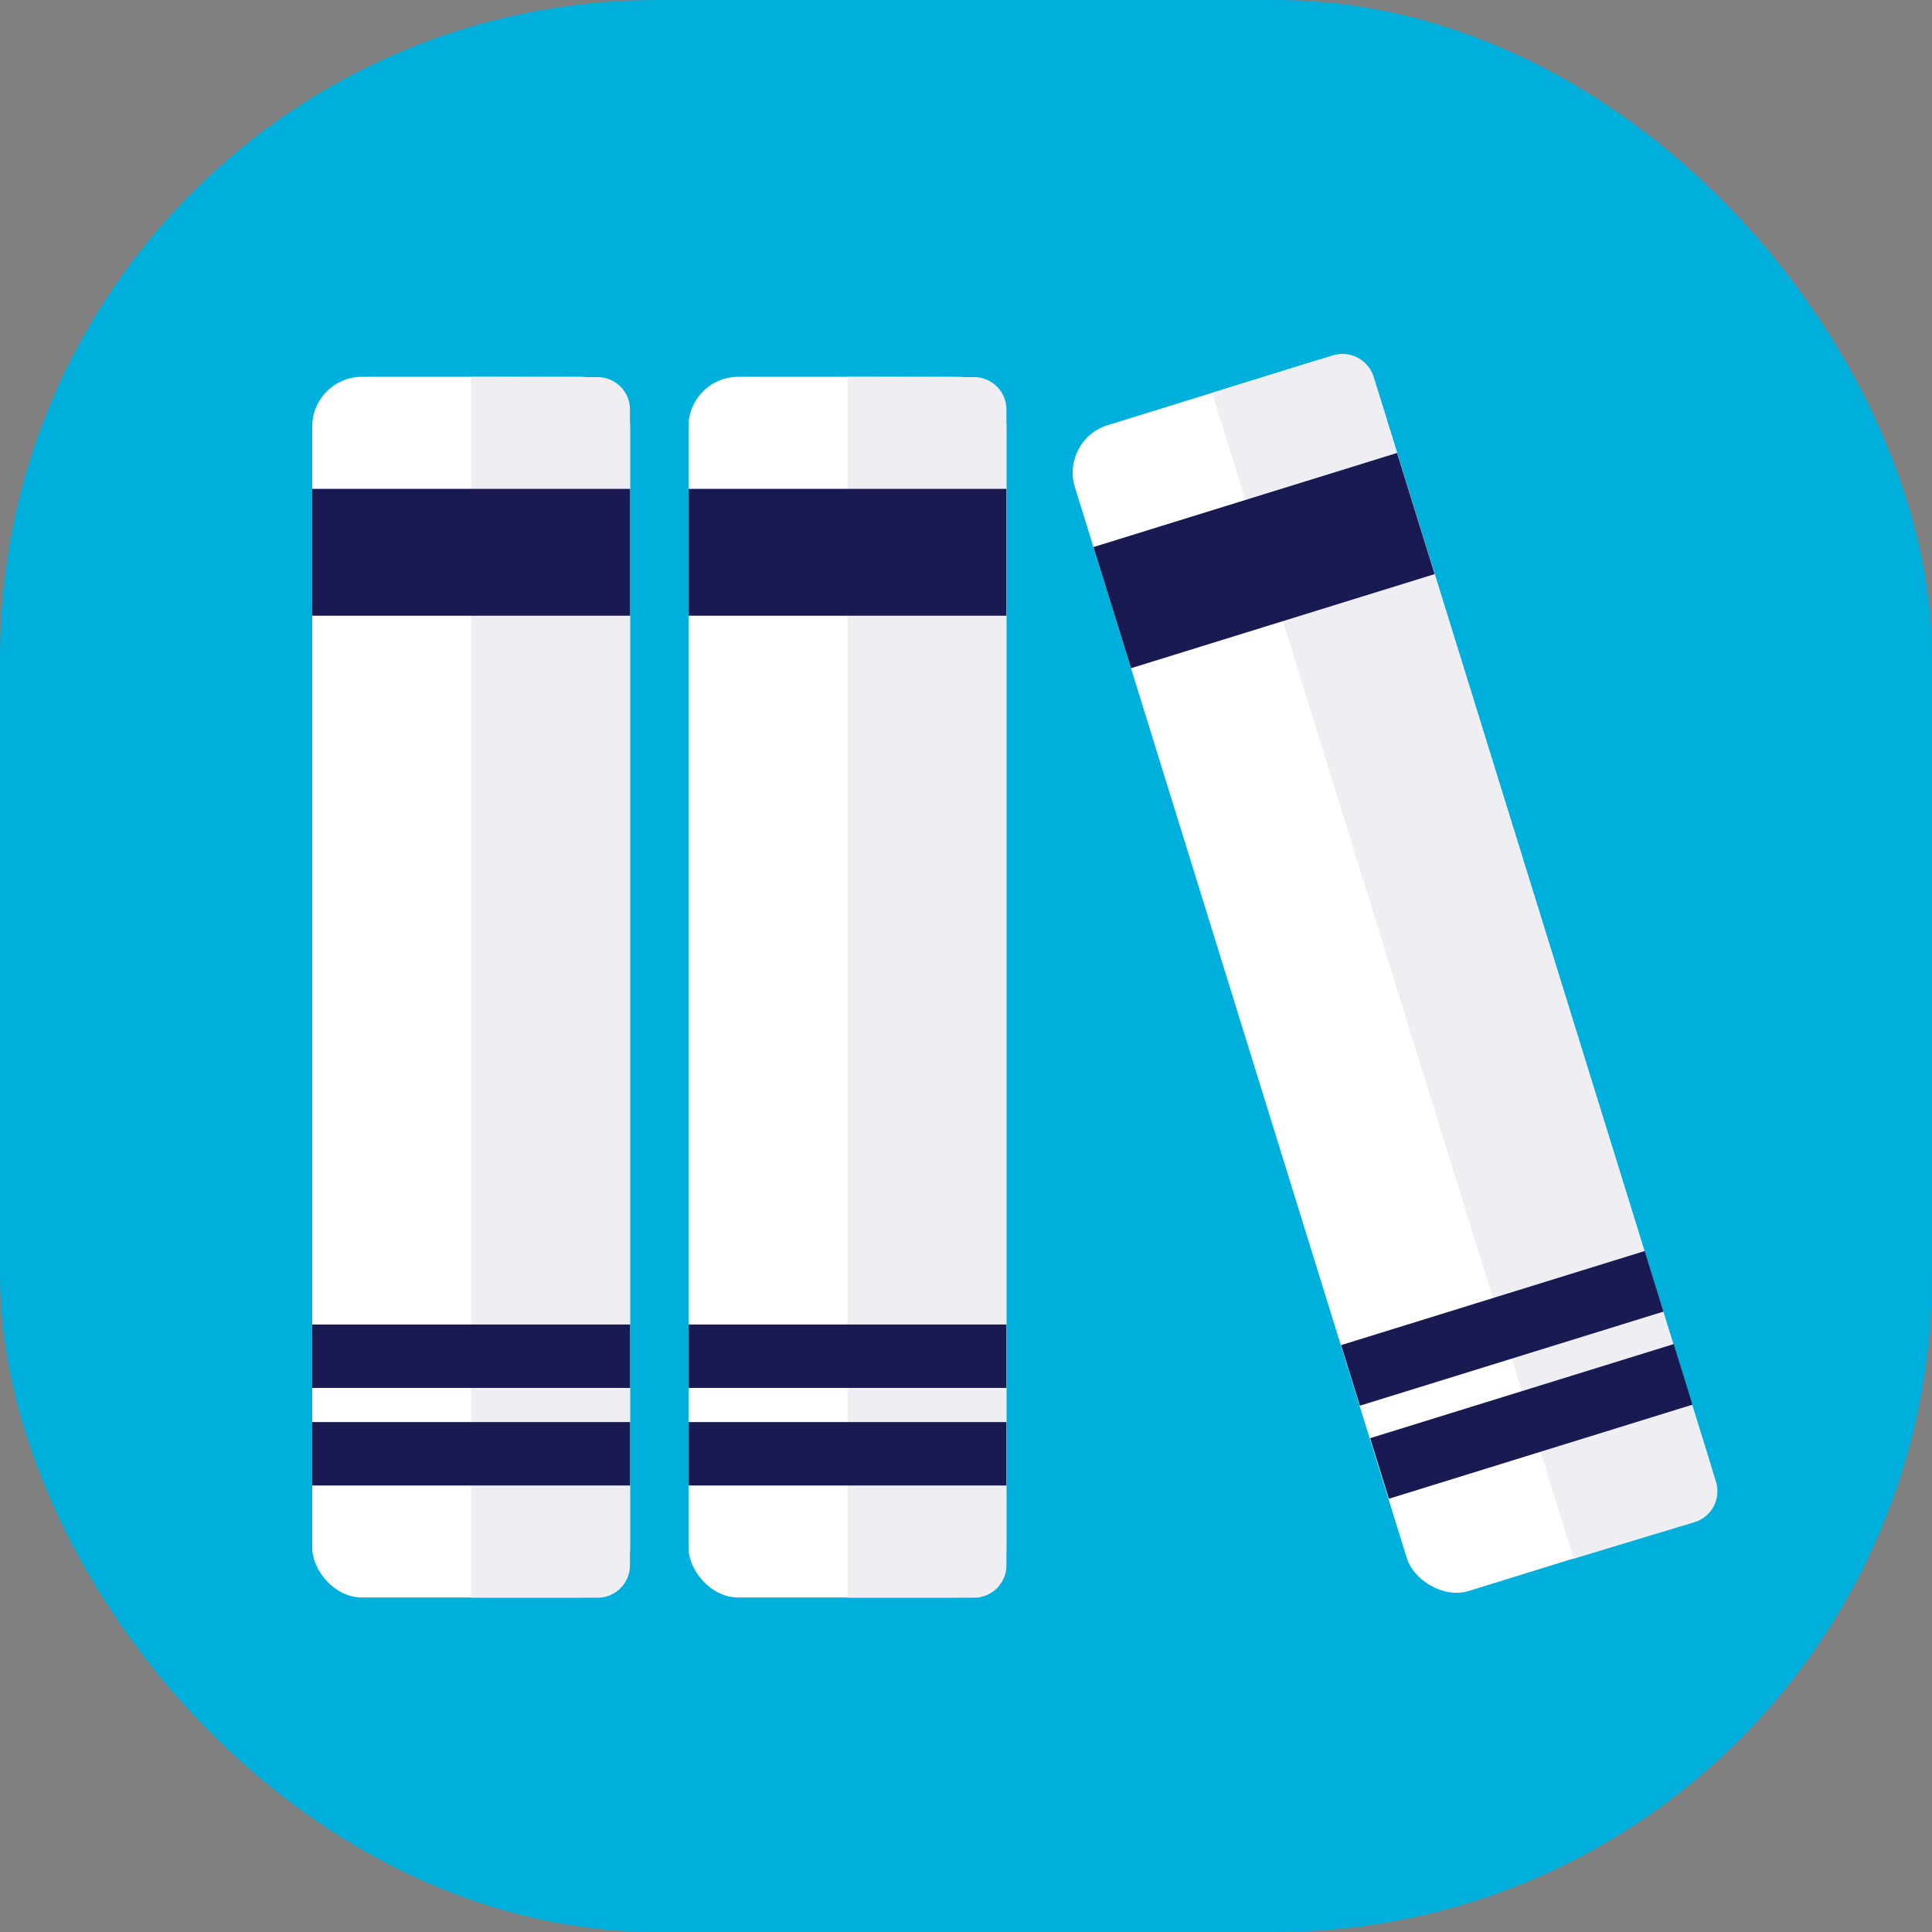
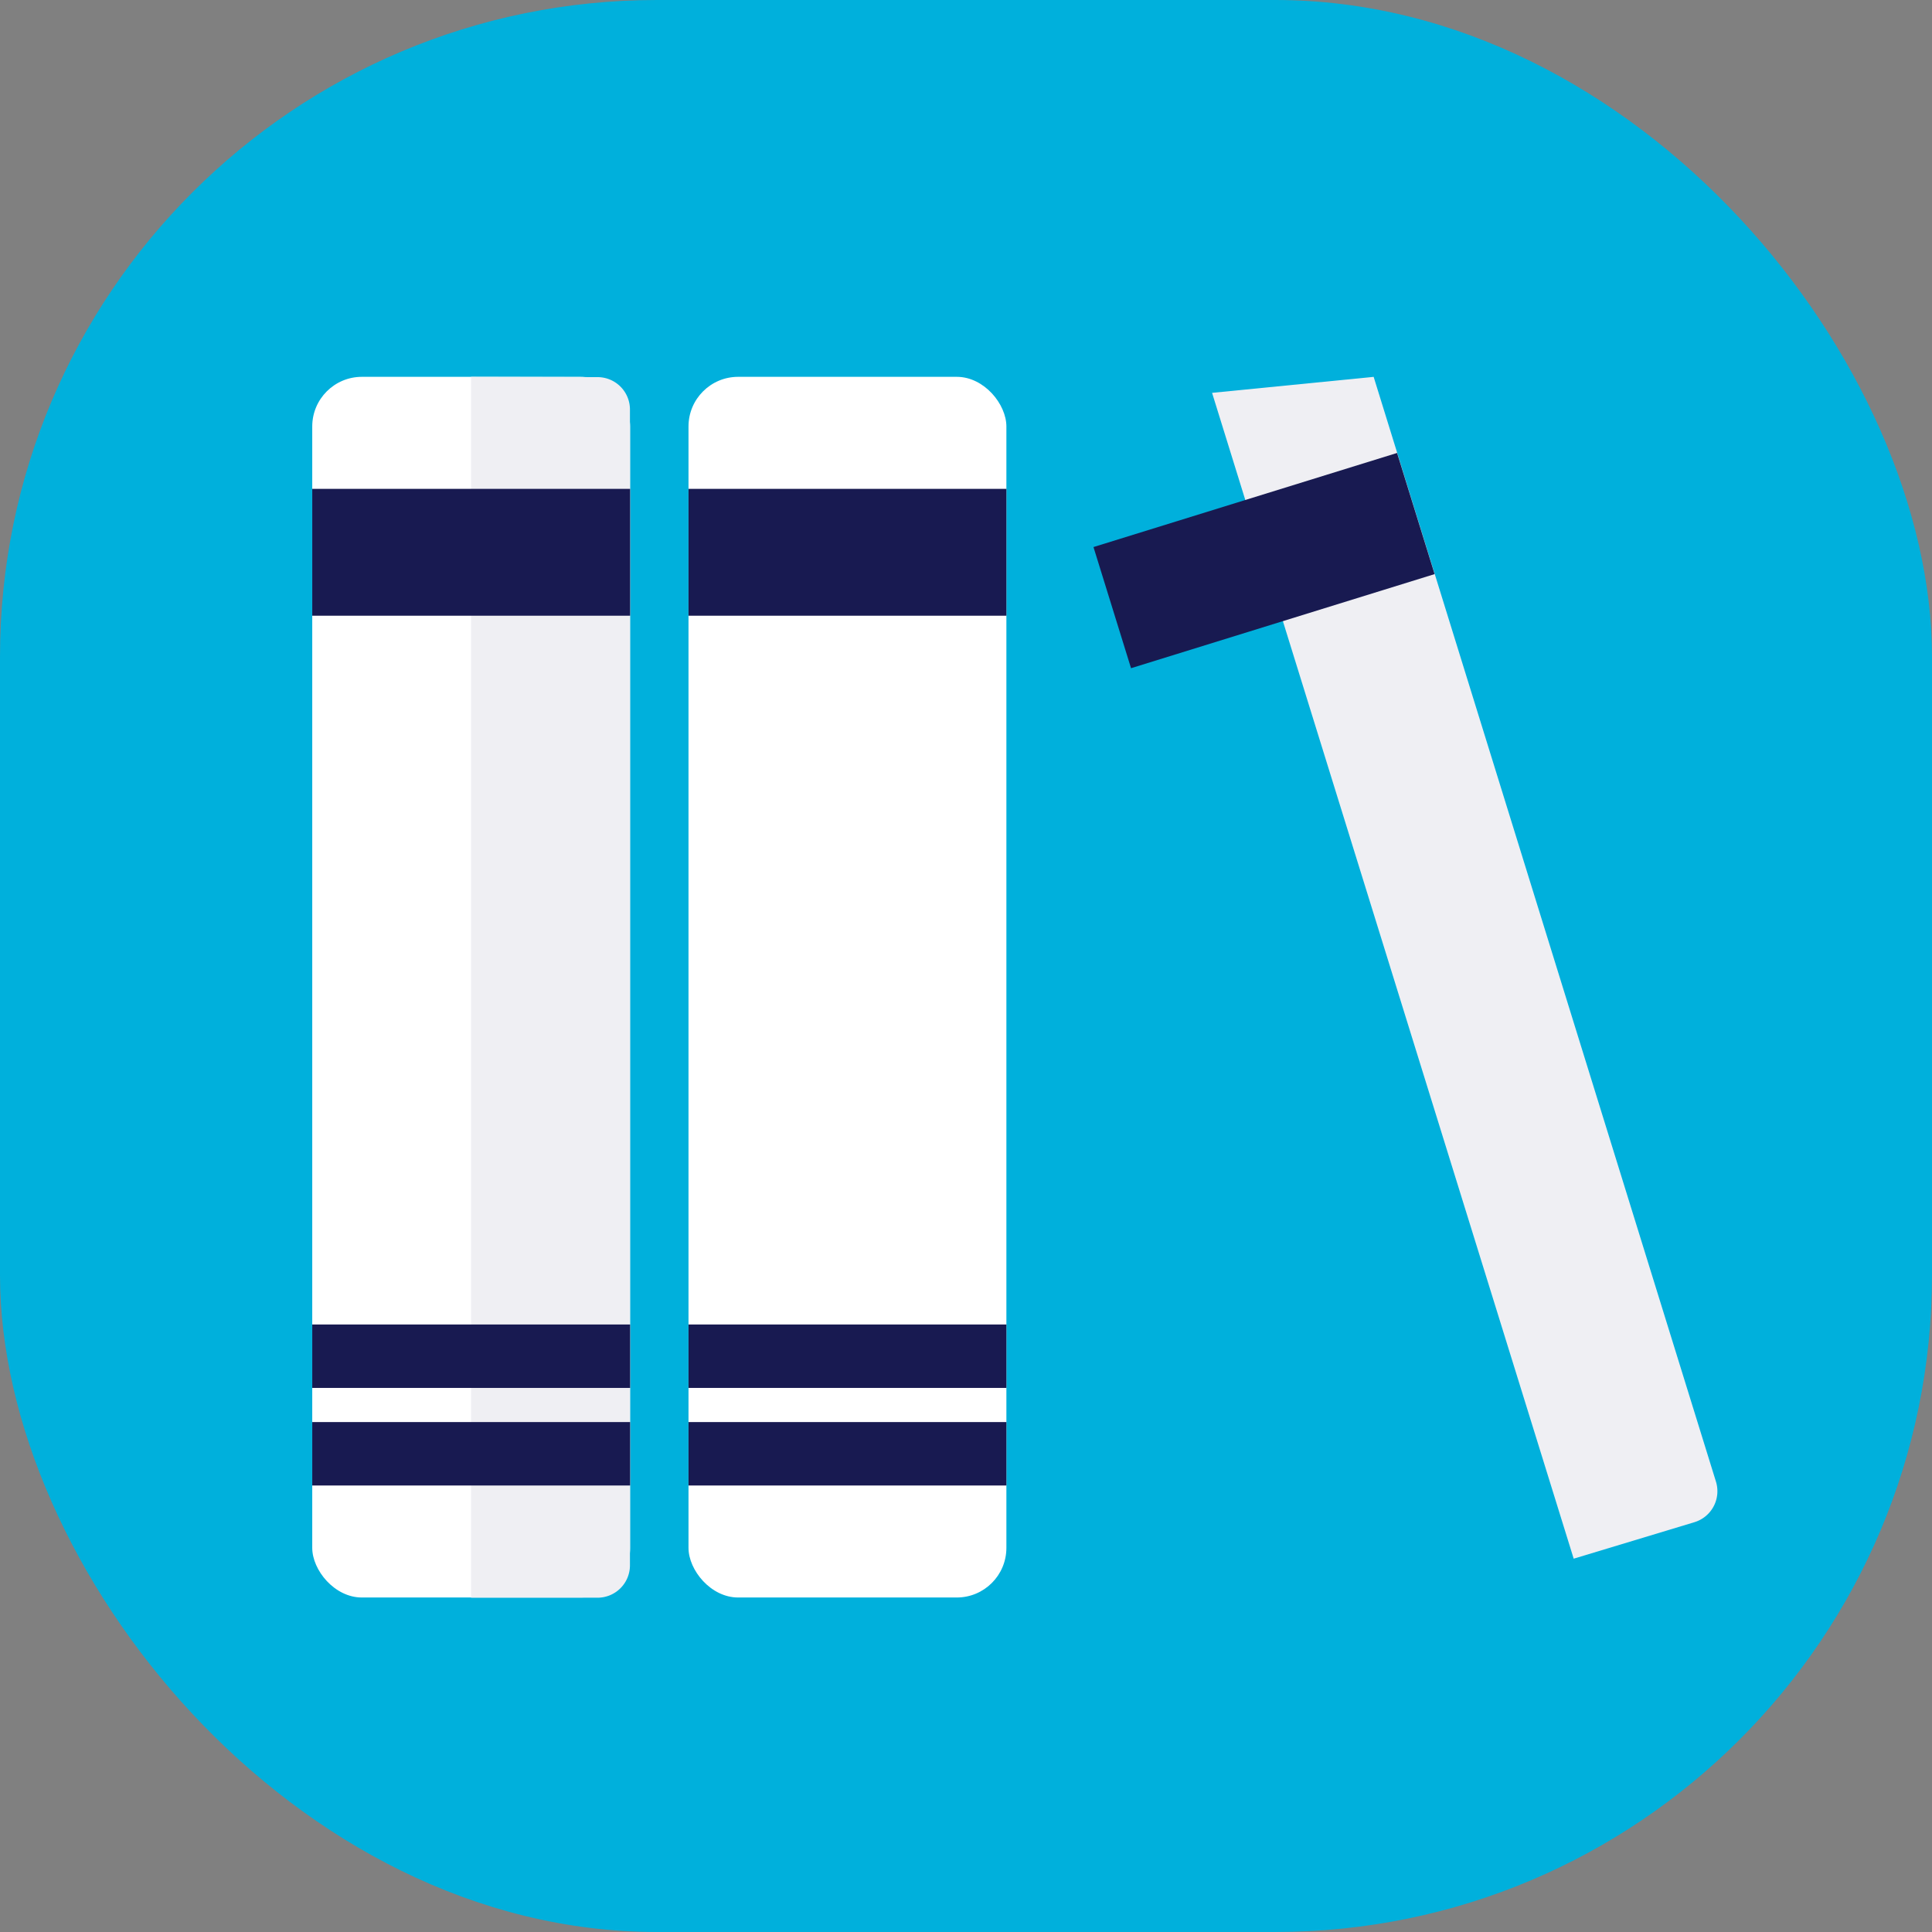
<svg xmlns="http://www.w3.org/2000/svg" id="library-icon" width="65" height="65" viewBox="0 0 65 65">
  <rect x="0" y="0" width="65" height="65" fill="#808080" stroke="none" />
  <rect id="Rectangle" width="65" height="65" rx="22.1" fill="#00b0dc" />
  <rect id="Rectangle-2" data-name="Rectangle" width="10.695" height="41.068" rx="1.67" transform="translate(10.505 12.678)" fill="#fff" />
  <path id="Path" d="M0,0V41.075H4.255a1.09,1.09,0,0,0,1.09-1.1V1.11a1.09,1.09,0,0,0-1.09-1.1Z" transform="translate(15.849 12.678)" fill="#efeff3" />
  <rect id="Rectangle-3" data-name="Rectangle" width="10.695" height="4.268" transform="translate(10.505 16.447)" fill="#181a51" />
  <rect id="Rectangle-4" data-name="Rectangle" width="10.695" height="2.134" transform="translate(10.505 47.844)" fill="#181a51" />
  <rect id="Rectangle-5" data-name="Rectangle" width="10.695" height="2.134" transform="translate(10.505 44.561)" fill="#181a51" />
  <rect id="Rectangle-6" data-name="Rectangle" width="10.695" height="41.068" rx="1.67" transform="translate(23.164 12.678)" fill="#fff" />
-   <path id="Path-2" data-name="Path" d="M0,0V41.075H4.255a1.09,1.09,0,0,0,1.09-1.1V1.11a1.09,1.09,0,0,0-1.09-1.1Z" transform="translate(28.515 12.678)" fill="#efeff3" />
  <rect id="Rectangle-7" data-name="Rectangle" width="10.695" height="4.268" transform="translate(23.164 16.447)" fill="#181a51" />
  <rect id="Rectangle-8" data-name="Rectangle" width="10.695" height="2.134" transform="translate(23.164 47.844)" fill="#181a51" />
  <rect id="Rectangle-9" data-name="Rectangle" width="10.695" height="2.134" transform="translate(23.164 44.561)" fill="#181a51" />
-   <rect id="Rectangle-10" data-name="Rectangle" width="10.695" height="41.068" rx="1.67" transform="matrix(0.955, -0.296, 0.296, 0.955, 35.67, 14.799)" fill="#fff" />
-   <path id="Path-3" data-name="Path" d="M0,1.31,12.166,40.533l4.064-1.228a1.09,1.09,0,0,0,.722-1.366L5.436.772A1.1,1.1,0,0,0,4.064.049Z" transform="translate(40.779 11.907)" fill="#efeff3" />
+   <path id="Path-3" data-name="Path" d="M0,1.31,12.166,40.533l4.064-1.228a1.09,1.09,0,0,0,.722-1.366L5.436.772Z" transform="translate(40.779 11.907)" fill="#efeff3" />
  <rect id="Rectangle-11" data-name="Rectangle" width="10.695" height="4.268" transform="matrix(0.955, -0.296, 0.296, 0.955, 36.789, 18.405)" fill="#181a51" />
-   <rect id="Rectangle-12" data-name="Rectangle" width="10.695" height="2.134" transform="matrix(0.955, -0.296, 0.296, 0.955, 46.096, 48.386)" fill="#181a51" />
-   <rect id="Rectangle-13" data-name="Rectangle" width="10.695" height="2.134" transform="matrix(0.955, -0.296, 0.296, 0.955, 45.12, 45.255)" fill="#181a51" />
</svg>